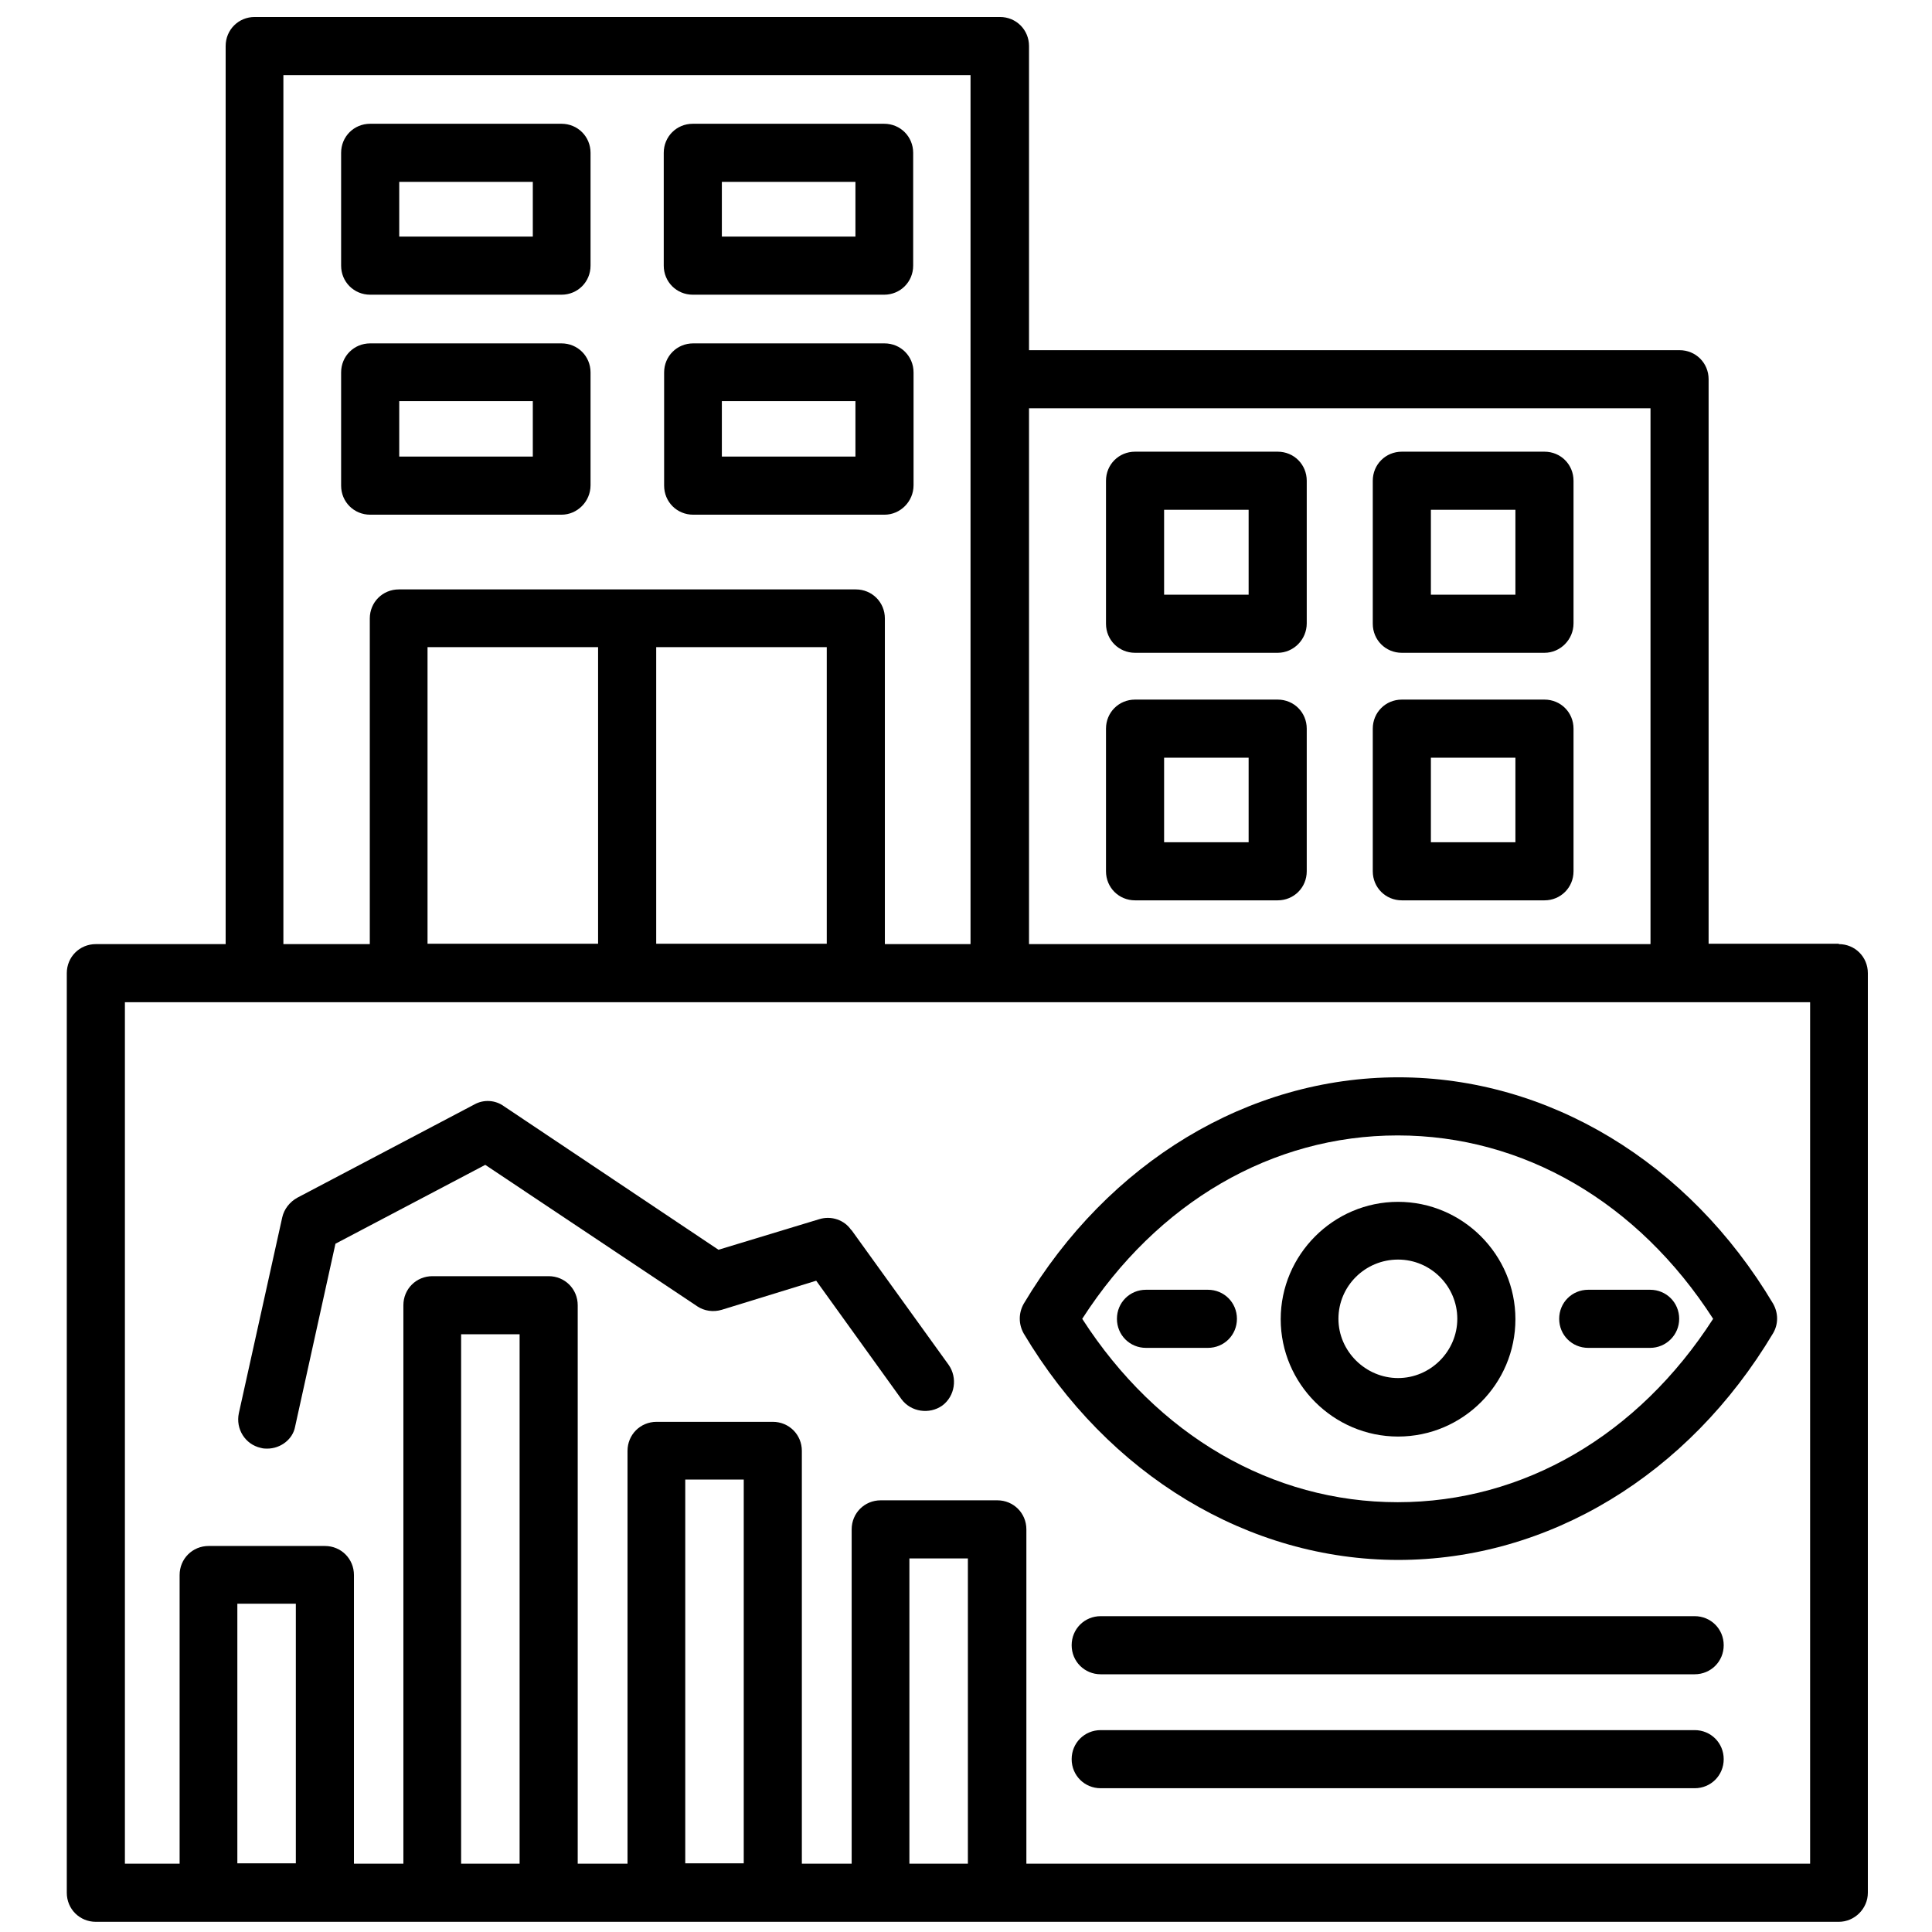
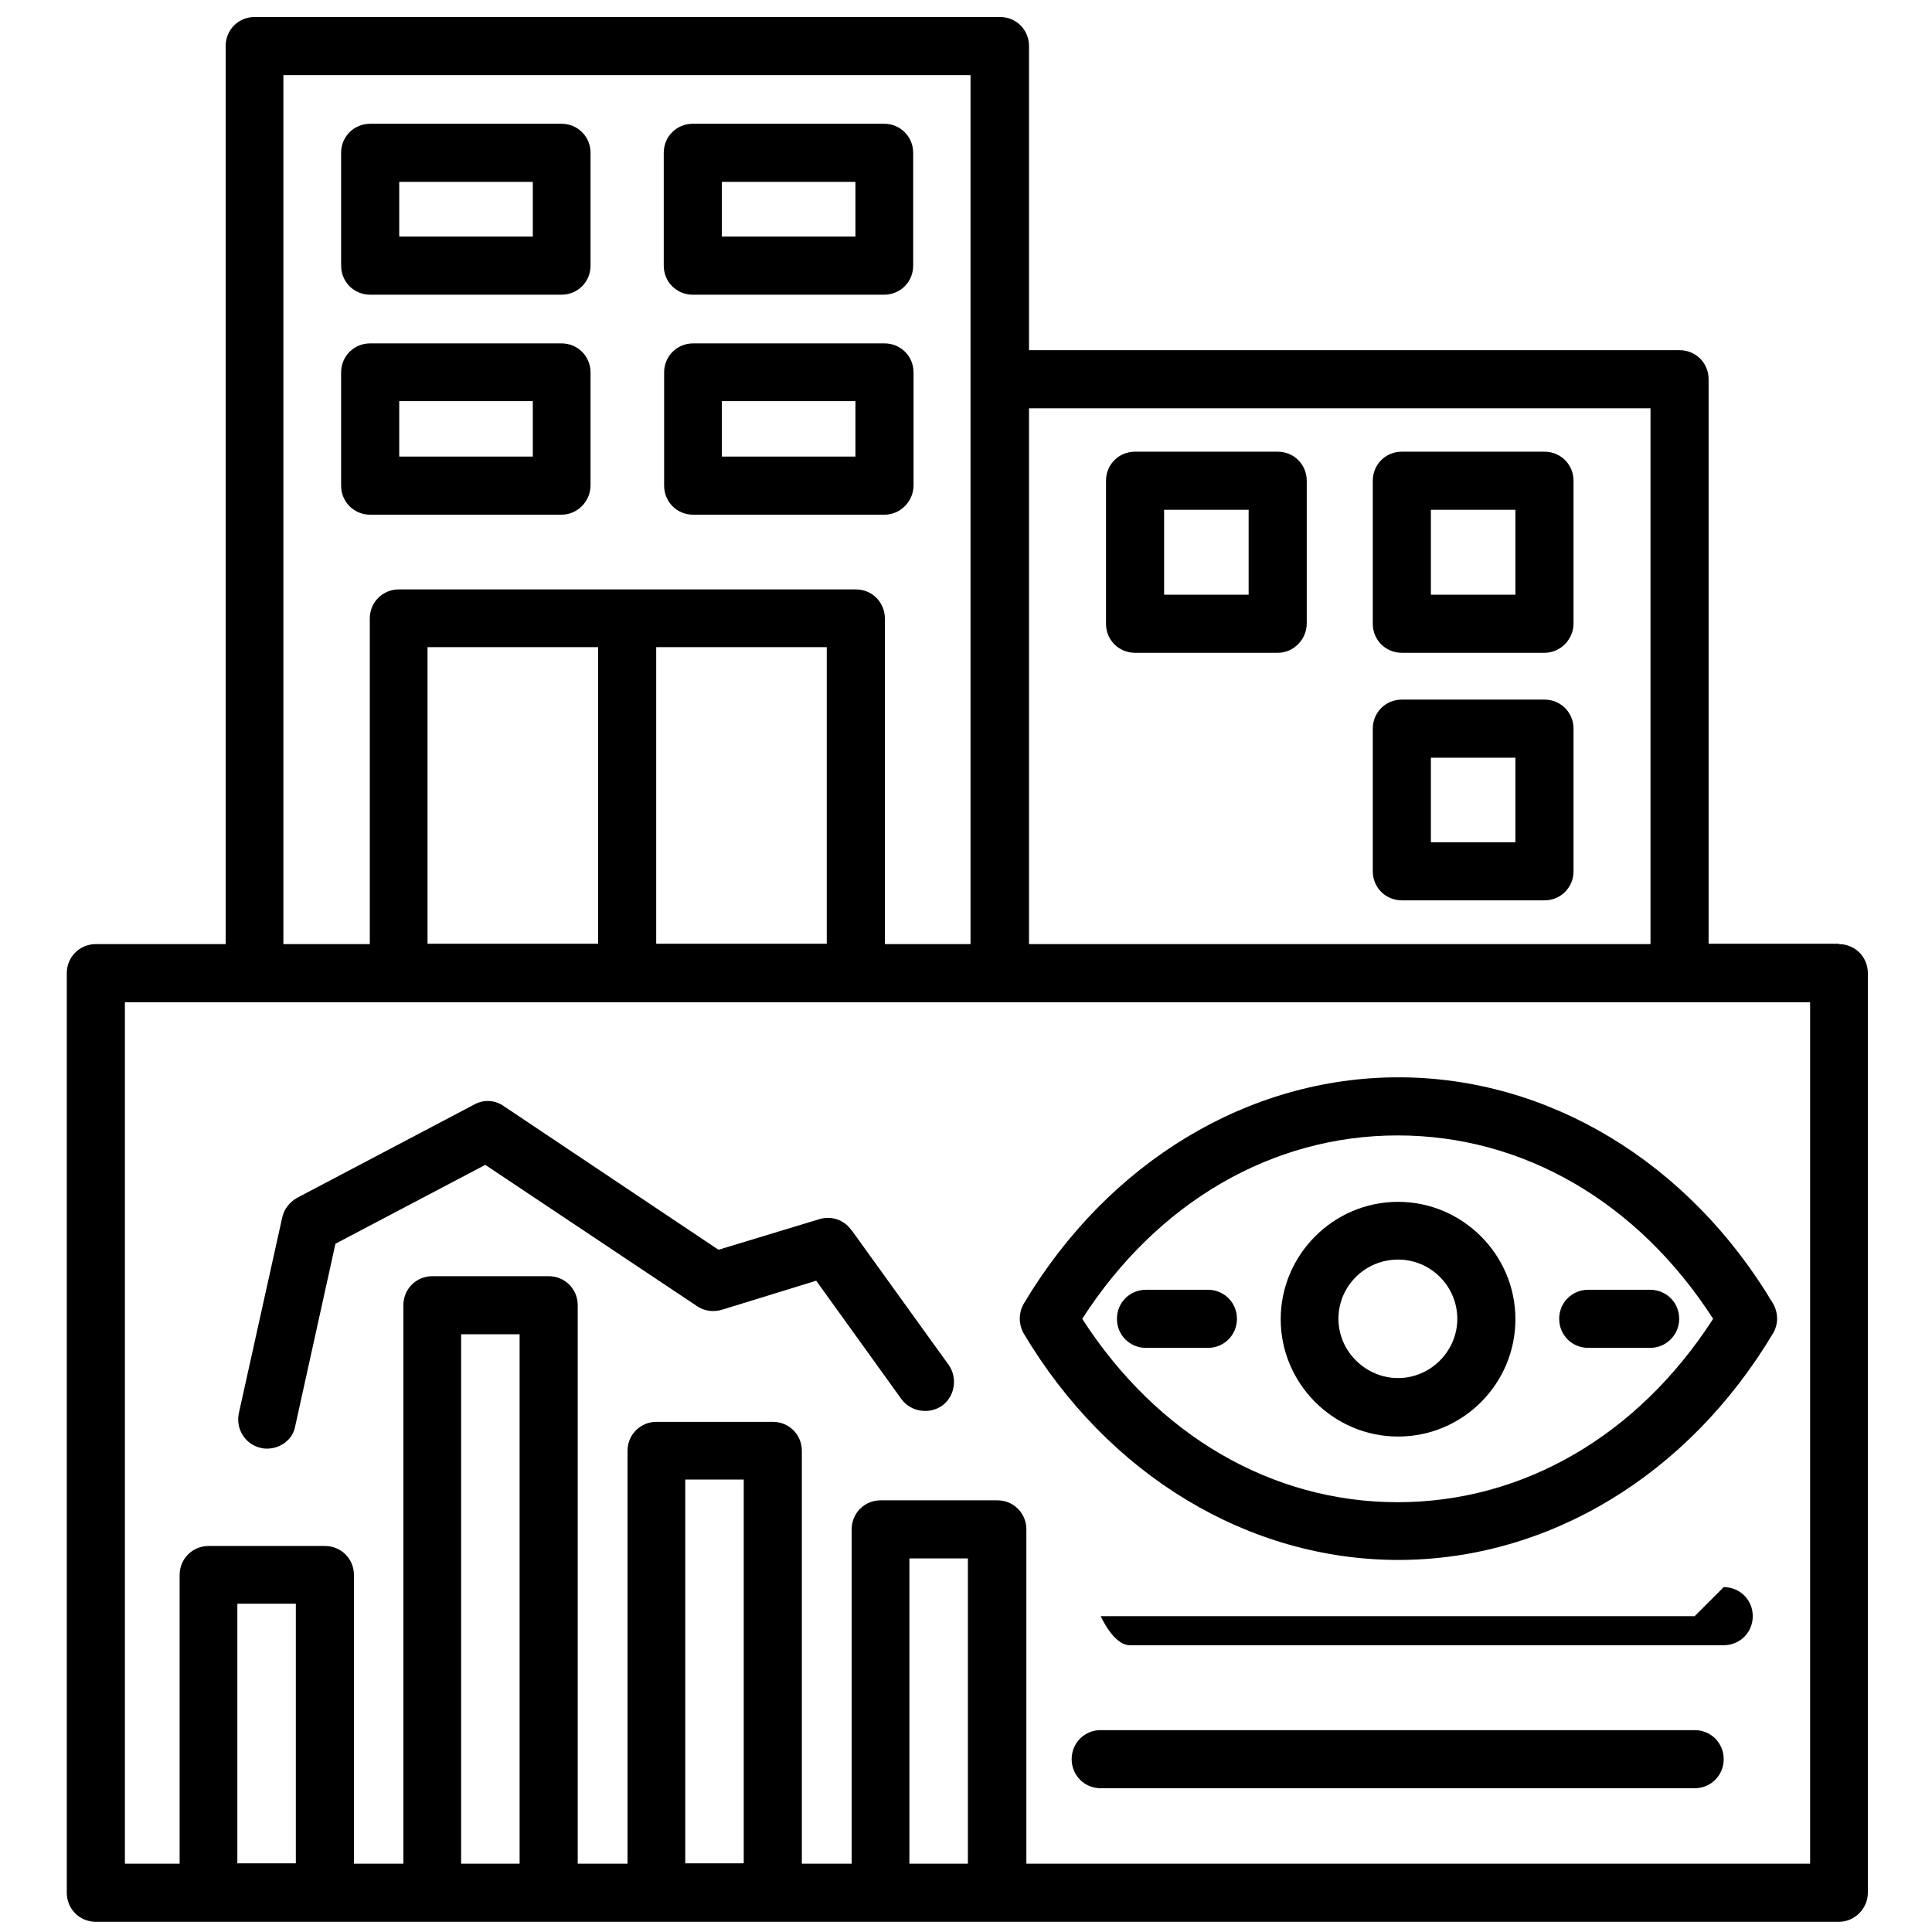
<svg xmlns="http://www.w3.org/2000/svg" id="Layer_1" data-name="Layer 1" version="1.1" viewBox="0 0 512 512">
  <defs>
    <style>
      .cls-1 {
        fill: #000;
        stroke-width: 0px;
      }
    </style>
  </defs>
  <path class="cls-1" d="M487.3,250.1h-34.5V100.5c0-4.3-3.4-7.7-7.7-7.7h-172.4V12.2c0-4.3-3.4-7.7-7.7-7.7H67.5c-4.3,0-7.7,3.4-7.7,7.7v238H25.4c-4.3,0-7.7,3.4-7.7,7.7v243.7c0,4.3,3.4,7.7,7.7,7.7h461.9c4.2,0,7.7-3.5,7.7-7.7v-243.7c0-4.3-3.4-7.7-7.7-7.7ZM256.5,413v80.9h-15.5v-80.9h15.5ZM197.1,392.1v101.7h-15.5v-101.7h15.5ZM137.7,353.6v140.3h-15.5v-140.3h15.5ZM78.4,425v68.8h-15.5v-68.8h15.5ZM219.1,171.5v78.6h-45.2v-78.6h45.2ZM158.5,171.5v78.6h-45.2v-78.6h45.2ZM226.9,156.2h-121.2c-4.3,0-7.7,3.4-7.7,7.7v86.3h-22.9V19.9h182.1v230.3h-22.7v-86.3c0-4.3-3.4-7.7-7.7-7.7ZM272.7,250.1V108.2h164.7v142h-164.7ZM264.2,397.6h-30.8c-4.3,0-7.7,3.4-7.7,7.7v88.6h-13.2v-109.4c0-4.3-3.4-7.7-7.7-7.7h-30.8c-4.3,0-7.7,3.4-7.7,7.7v109.4h-13.2v-148c0-4.3-3.4-7.7-7.7-7.7h-30.8c-4.3,0-7.7,3.4-7.7,7.7v148h-13.1v-76.5c0-4.3-3.4-7.7-7.7-7.7h-30.8c-4.3,0-7.7,3.4-7.7,7.7v76.5h-14.5v-228.3h446.6v228.3h-207.7v-88.6c0-4.3-3.4-7.7-7.7-7.7Z" />
  <path class="cls-1" d="M225.6,326c-1.8-2.7-5.3-3.9-8.5-2.9l-26.7,8.1-56.8-38c-2.3-1.7-5.4-1.9-7.9-.5l-46.9,24.7c-2,1.1-3.5,3-4,5.2l-11.5,51.9c-.9,4.2,1.7,8.3,5.8,9.2.7.2,1.2.2,1.7.2,3.6,0,6.8-2.5,7.4-5.8l10.7-48.5,39.7-20.9,56.2,37.5c1.8,1.2,4.2,1.6,6.5.9l25-7.7,22.6,31.4c2.5,3.4,7.4,4.1,10.8,1.7,3.4-2.5,4.1-7.4,1.7-10.8l-25.8-35.8Z" />
  <path class="cls-1" d="M370.5,413.4c39.8,0,76.9-22.4,99.4-60.1,1.4-2.4,1.4-5.3,0-7.8-22.4-37.6-59.6-60-99.3-60s-76.9,22.4-99.3,60h0c-1.4,2.5-1.4,5.4,0,7.9,22.4,37.6,59.6,60,99.3,60ZM286.8,349.5c19.9-30.9,50.3-48.6,83.6-48.6s63.7,17.7,83.6,48.6c-19.9,30.9-50.3,48.6-83.6,48.6s-63.7-17.7-83.6-48.6Z" />
  <path class="cls-1" d="M370.5,380.7c17.2,0,31.1-14,31.1-31.1s-14-31.1-31.1-31.1-31.1,14-31.1,31.1,14,31.1,31.1,31.1ZM354.7,349.5c0-8.7,7.1-15.7,15.8-15.7s15.7,7.1,15.7,15.7-7.1,15.7-15.7,15.7-15.8-7.1-15.8-15.7Z" />
  <path class="cls-1" d="M320.1,357.2c4.3,0,7.7-3.4,7.7-7.7s-3.4-7.7-7.7-7.7h-16.4c-4.3,0-7.7,3.4-7.7,7.7s3.4,7.7,7.7,7.7h16.4Z" />
  <path class="cls-1" d="M420.9,357.2h16.4c4.2,0,7.7-3.4,7.7-7.7s-3.4-7.7-7.7-7.7h-16.4c-4.3,0-7.7,3.4-7.7,7.7s3.4,7.7,7.7,7.7Z" />
-   <path class="cls-1" d="M449.1,428.3h-157.4c-4.3,0-7.7,3.4-7.7,7.7s3.4,7.7,7.7,7.7h157.4c4.3,0,7.7-3.4,7.7-7.7s-3.4-7.7-7.7-7.7Z" />
+   <path class="cls-1" d="M449.1,428.3h-157.4s3.4,7.7,7.7,7.7h157.4c4.3,0,7.7-3.4,7.7-7.7s-3.4-7.7-7.7-7.7Z" />
  <path class="cls-1" d="M449.1,458.5h-157.4c-4.3,0-7.7,3.4-7.7,7.7s3.4,7.7,7.7,7.7h157.4c4.3,0,7.7-3.4,7.7-7.7s-3.4-7.7-7.7-7.7Z" />
  <path class="cls-1" d="M148.8,91h-50.7c-4.3,0-7.7,3.4-7.7,7.7v30c0,4.3,3.4,7.7,7.7,7.7h50.7c4.2,0,7.7-3.5,7.7-7.8v-29.9c0-4.3-3.4-7.7-7.7-7.7ZM105.8,121v-14.7h35.4v14.7h-35.4Z" />
  <path class="cls-1" d="M242.1,128.6v-29.9c0-4.3-3.4-7.7-7.7-7.7h-50.7c-4.3,0-7.7,3.4-7.7,7.7v30c0,4.3,3.4,7.7,7.7,7.7h50.7c4.2,0,7.7-3.5,7.7-7.8ZM226.7,106.3v14.7h-35.4v-14.7h35.4Z" />
  <path class="cls-1" d="M148.8,32.8h-50.7c-4.3,0-7.7,3.4-7.7,7.7v29.9c0,4.3,3.4,7.7,7.7,7.7h50.7c4.3,0,7.7-3.4,7.7-7.7v-29.9c0-4.3-3.4-7.7-7.7-7.7ZM105.8,62.7v-14.5h35.4v14.5h-35.4Z" />
  <path class="cls-1" d="M183.6,78.1h50.7c4.3,0,7.7-3.4,7.7-7.7v-29.9c0-4.3-3.4-7.7-7.7-7.7h-50.7c-4.3,0-7.7,3.4-7.7,7.7v29.9c0,4.3,3.4,7.7,7.7,7.7ZM191.3,62.7v-14.5h35.4v14.5h-35.4Z" />
  <path class="cls-1" d="M338.6,119.7h-37.8c-4.3,0-7.7,3.4-7.7,7.7v37.9c0,4.3,3.4,7.7,7.7,7.7h37.8c4.2,0,7.7-3.5,7.7-7.8v-37.8c0-4.3-3.4-7.7-7.7-7.7ZM330.9,135.1v22.5h-22.4v-22.5h22.4Z" />
  <path class="cls-1" d="M409.3,119.7h-37.8c-4.3,0-7.7,3.4-7.7,7.7v37.9c0,4.3,3.4,7.7,7.7,7.7h37.8c4.2,0,7.7-3.5,7.7-7.8v-37.8c0-4.3-3.4-7.7-7.7-7.7ZM401.6,135.1v22.5h-22.4v-22.5h22.4Z" />
-   <path class="cls-1" d="M338.6,185.4h-37.8c-4.3,0-7.7,3.4-7.7,7.7v37.8c0,4.3,3.4,7.7,7.7,7.7h37.8c4.3,0,7.7-3.4,7.7-7.7v-37.8c0-4.3-3.4-7.7-7.7-7.7ZM330.9,200.8v22.4h-22.4v-22.4h22.4Z" />
  <path class="cls-1" d="M409.3,185.4h-37.8c-4.3,0-7.7,3.4-7.7,7.7v37.8c0,4.3,3.4,7.7,7.7,7.7h37.8c4.3,0,7.7-3.4,7.7-7.7v-37.8c0-4.3-3.4-7.7-7.7-7.7ZM401.6,200.8v22.4h-22.4v-22.4h22.4Z" />
</svg>